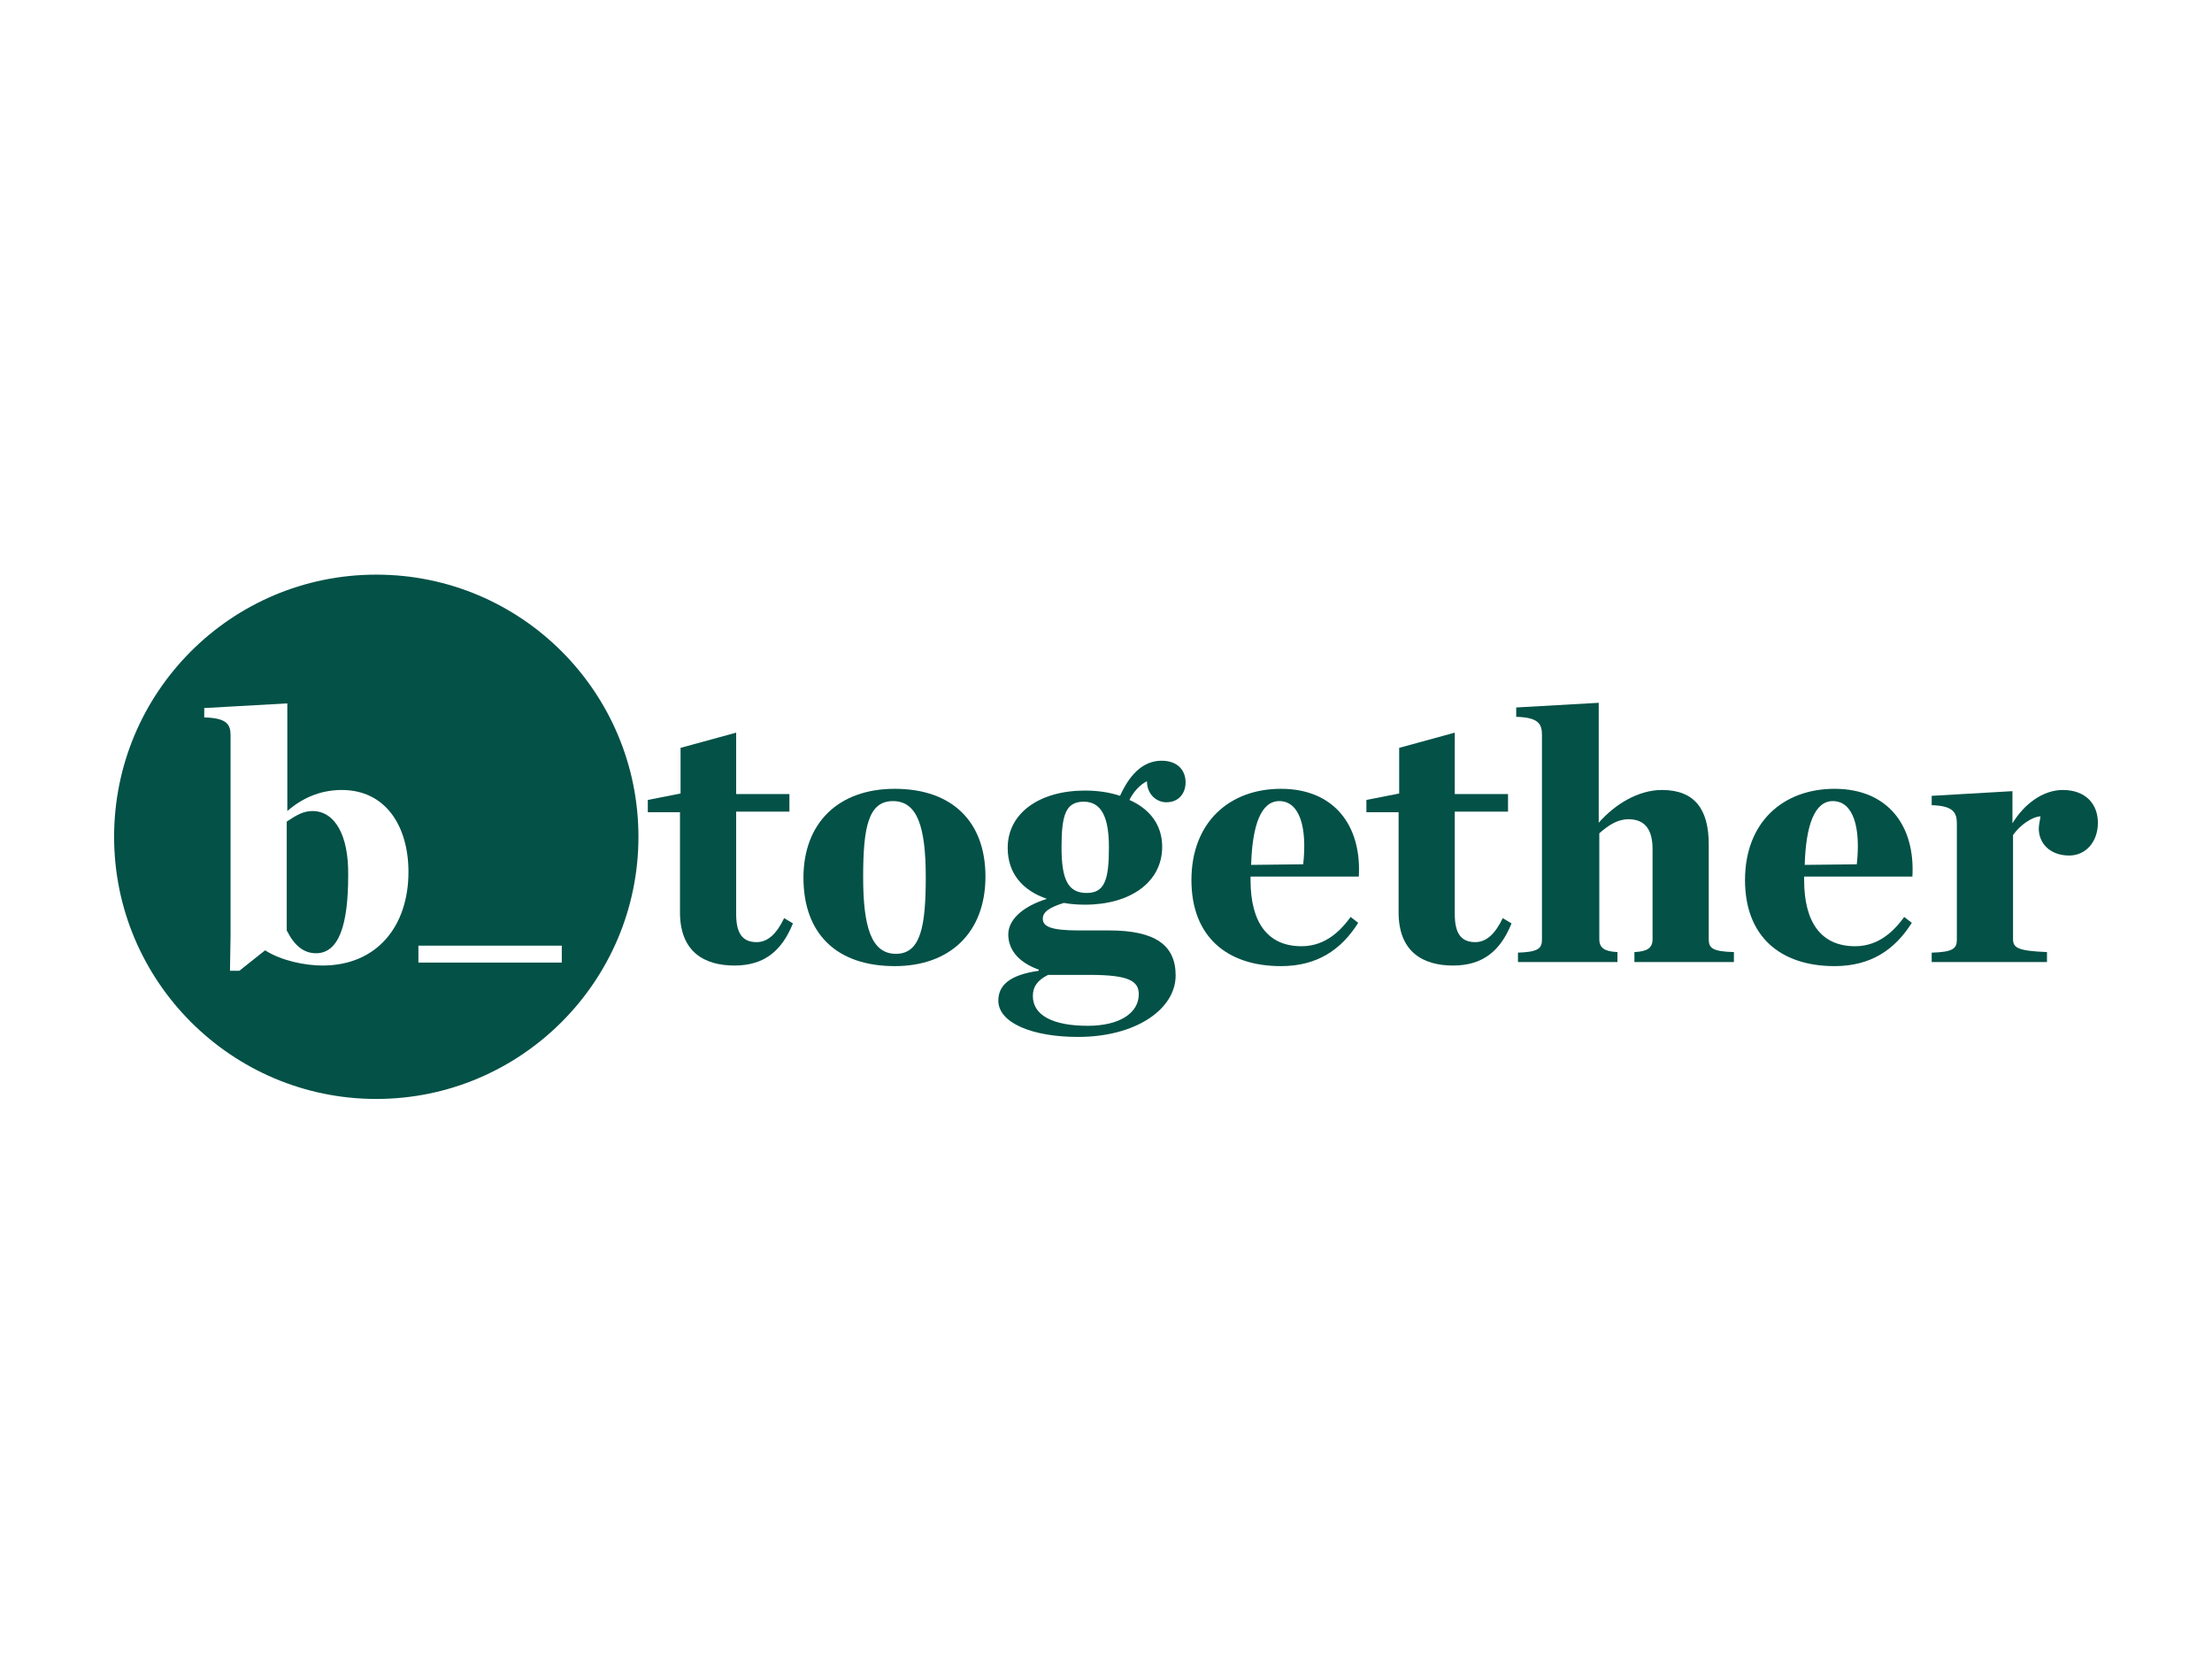
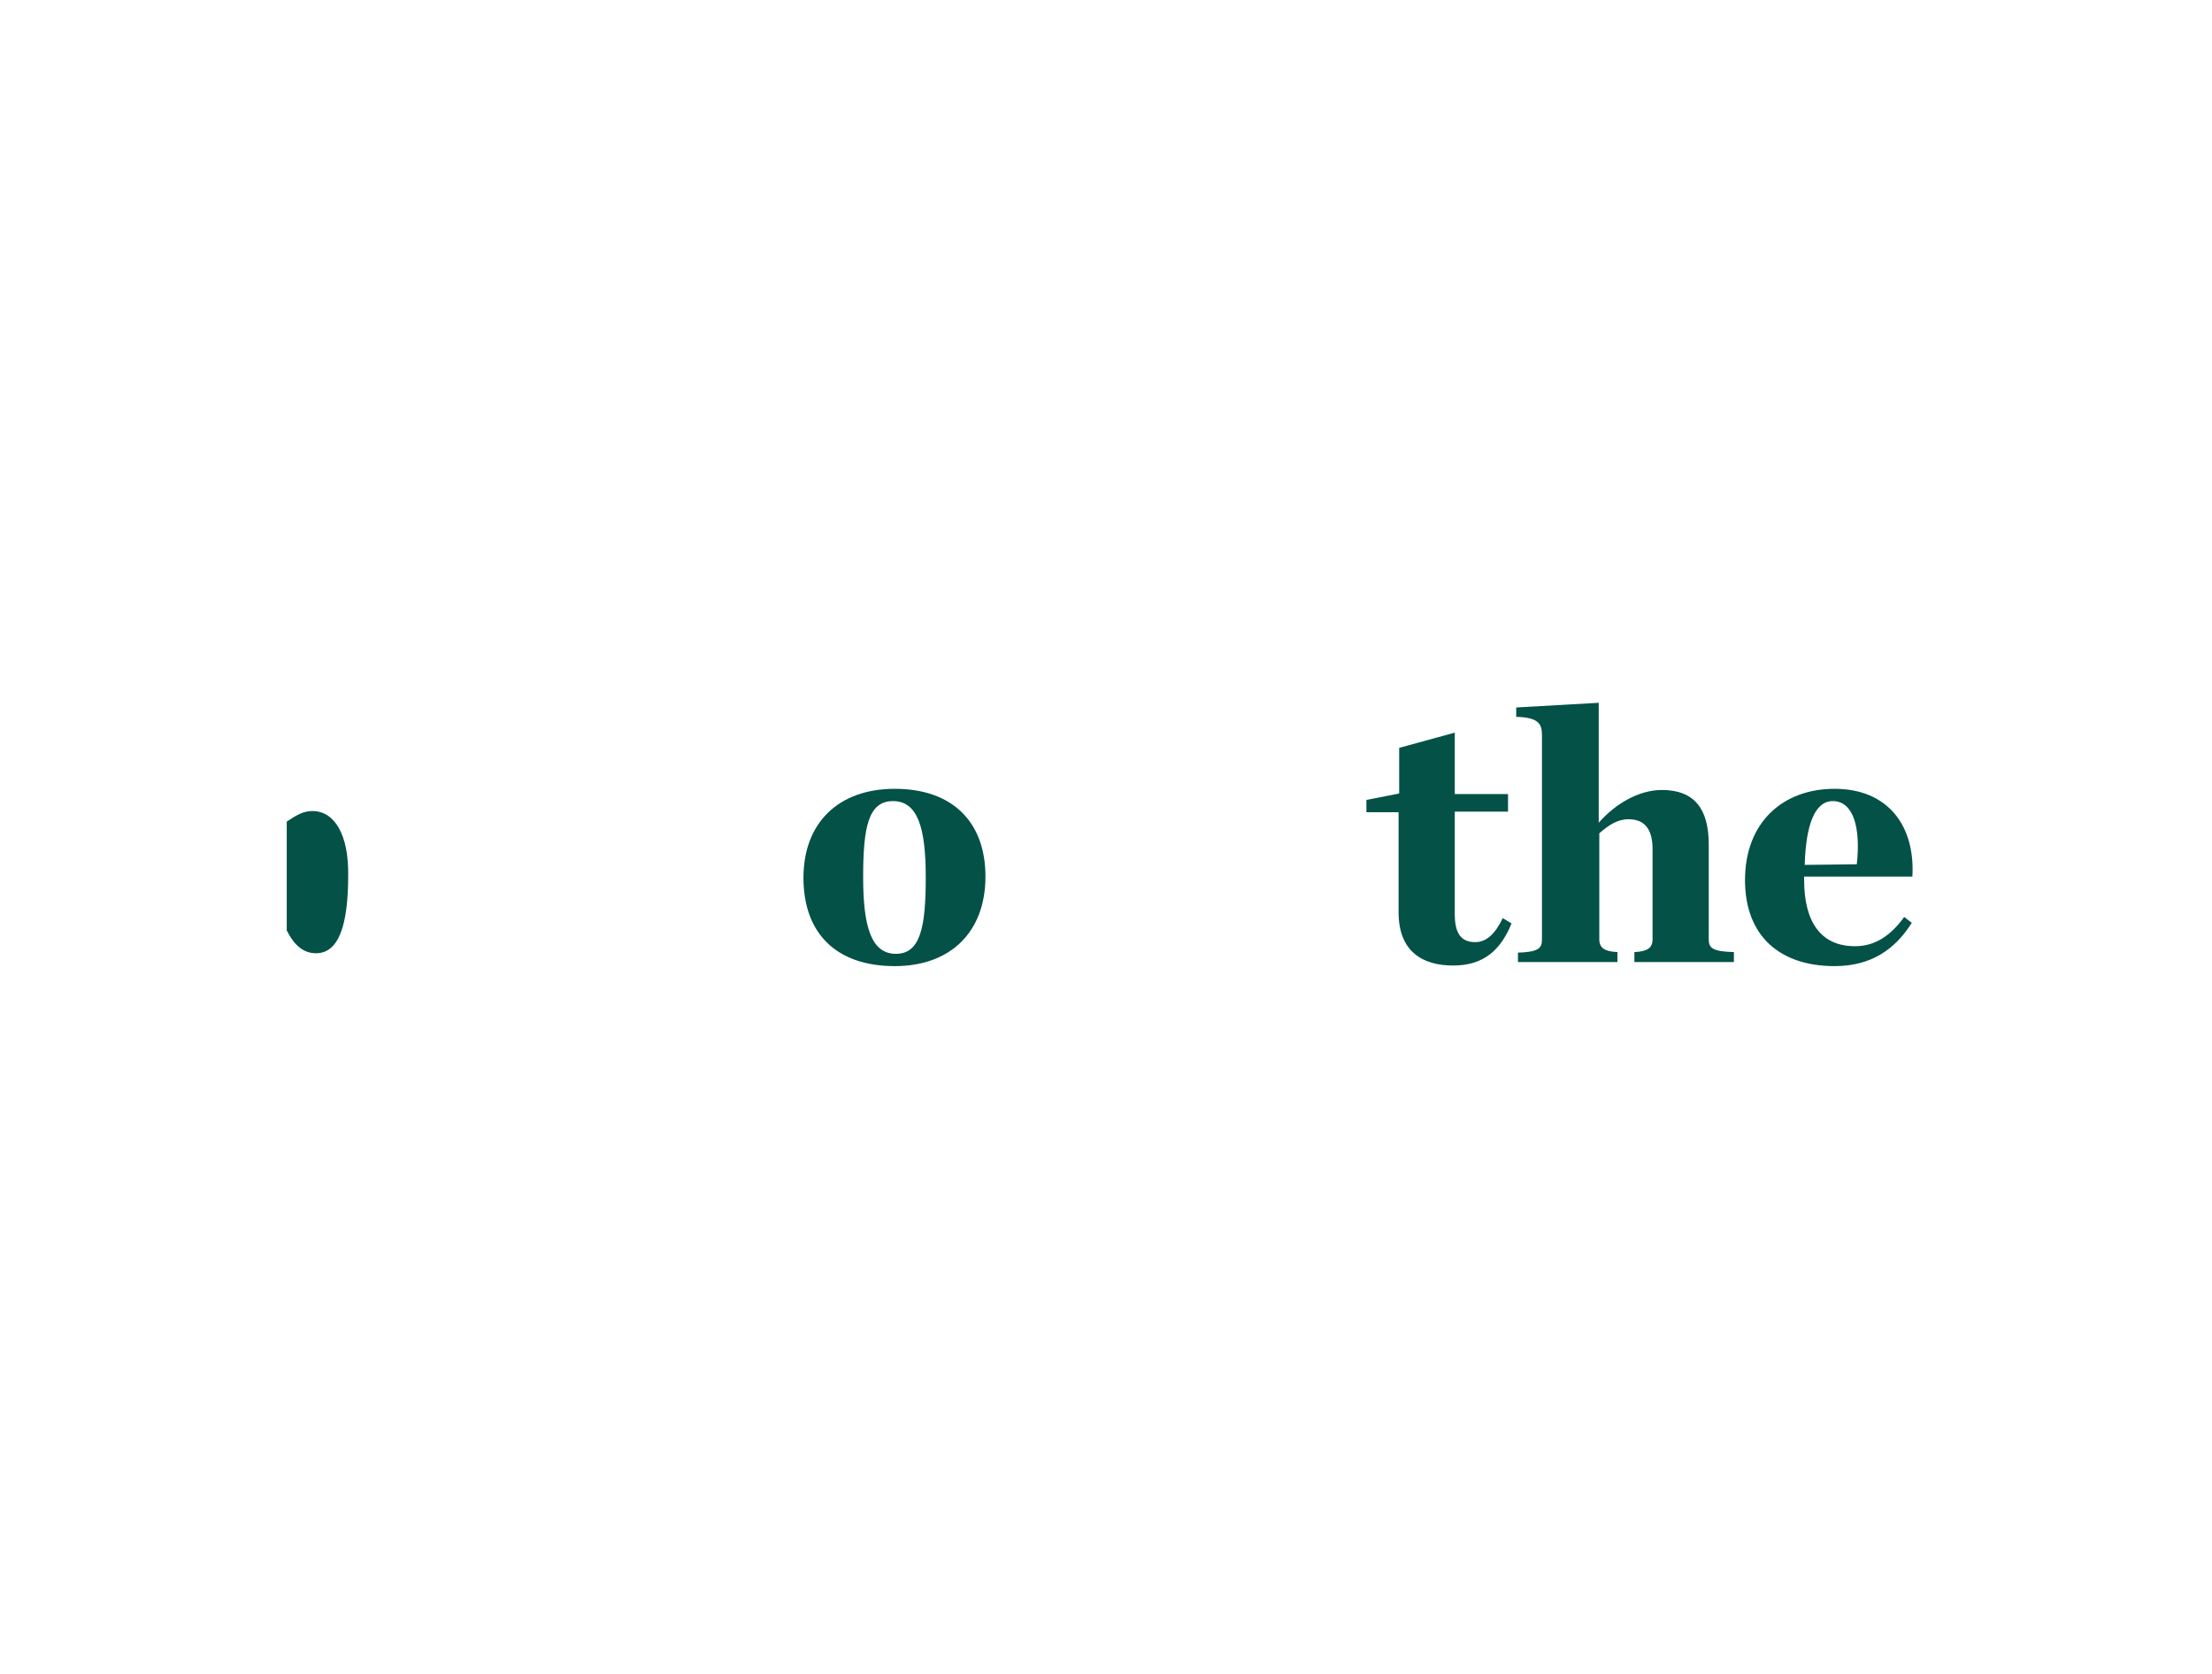
<svg xmlns="http://www.w3.org/2000/svg" version="1.1" id="Layer_1" x="0px" y="0px" viewBox="0 0 378 286" style="enable-background:new 0 0 378 286;" xml:space="preserve">
  <style type="text/css">
	.st0{fill:#035147;}
</style>
  <g>
    <g>
      <path class="st0" d="M53.4,138.6c-1.5,0-2.6,0.6-4.4,1.8v18.6c1.3,2.6,2.9,3.9,5,3.9c3.9,0,5.5-4.8,5.5-13.3    C59.6,142.7,57.2,138.6,53.4,138.6z" />
-       <path class="st0" d="M64.3,98.2c-24.8,0-44.8,20.1-44.8,44.8s20.1,44.8,44.8,44.8s44.8-20.1,44.8-44.8S89.1,98.2,64.3,98.2z     M55.1,165c-2.9,0-7-0.8-9.8-2.6l-4.4,3.5h-1.6l0.1-6.1v-34.1c0-1.9-0.6-3-4.5-3.1v-1.6l14.2-0.8v18.4c2.4-2.1,5.5-3.6,9.3-3.6    c7.6,0,11.4,6.3,11.4,14C69.8,158.3,64.4,165,55.1,165z M96,164.5H71.5v-2.9H96V164.5z" />
    </g>
    <g>
-       <path class="st0" d="M116.2,155.9v-17.1h-5.5v-2.1l5.6-1.1v-7.8l9.5-2.6v10.5h9.1v3h-9.1v17.5c0,3.2,1,4.8,3.5,4.8    c1.9,0,3.4-1.4,4.7-4.1l1.5,0.9c-1.9,4.7-4.9,7.2-10,7.2C120.4,165,116.2,162.7,116.2,155.9z" />
      <path class="st0" d="M137.3,150c0-9.4,6-15.2,15.6-15.2c9.8,0,15.5,5.6,15.5,15c0,9.5-6,15.3-15.5,15.3    C142.9,165.1,137.3,159.5,137.3,150z M158.2,149.9c0-8.5-1.4-13-5.6-13c-4.2,0-5.1,4.4-5.1,13c0,8.5,1.4,13.1,5.6,13.1    C157.3,163,158.2,158.4,158.2,149.9z" />
-       <path class="st0" d="M191.4,136c1.5-3.3,3.7-6,7.1-6c2.7,0,4.1,1.6,4.1,3.7c0,1.8-1.1,3.4-3.3,3.4c-1.6,0-3.3-1.3-3.3-3.6    c-1.2,0.6-2.3,1.8-3,3.2c3.4,1.5,5.6,4.2,5.6,8c0,6.1-5.5,9.9-13.2,9.9c-1.3,0-2.5-0.1-3.6-0.3c-2.6,0.8-3.6,1.6-3.6,2.7    c0,1.3,1.3,2,6.1,2h5.2c7.9,0,11.4,2.5,11.4,7.7c0,5.7-6.7,10.5-16.7,10.5c-7.8,0-13.6-2.4-13.6-6.2c0-2.6,1.9-4.4,6.9-5.1v-0.2    c-3.9-1.4-5.2-3.8-5.2-6c0-2.4,2.2-4.7,6.6-6.1c-4.1-1.4-6.7-4.3-6.7-8.7c0-6,5.5-9.8,13.2-9.8C187.6,135.1,189.6,135.4,191.4,136    z M194.6,169.9c0-2.2-1.6-3.3-8.3-3.3h-7.2c-1.8,0.9-2.6,2-2.6,3.6c0,3.3,3.4,5.1,9.4,5.1C191.2,175.3,194.6,173.2,194.6,169.9z     M189.5,144.8c0-4.8-1.1-7.8-4.3-7.8c-3.1,0-3.8,2.3-3.8,7.8c0,5.5,1.1,7.8,4.3,7.8C188.8,152.6,189.5,150.3,189.5,144.8z" />
-       <path class="st0" d="M203.6,150.4c0-9.9,6.5-15.6,15.3-15.6c9.1,0,13.8,6.3,13.3,15h-18.5v0.5v0.1c0,7.2,2.9,11.3,8.7,11.3    c3.4,0,6.1-1.8,8.4-5l1.3,1c-2.9,4.6-7,7.4-13.2,7.4C209.6,165.1,203.6,160,203.6,150.4z M213.8,147.8l8.9-0.1    c0.7-6.3-0.6-10.8-4.1-10.8C215.5,136.9,214,141,213.8,147.8z" />
      <path class="st0" d="M239,155.9v-17.1h-5.5v-2.1l5.6-1.1v-7.8l9.5-2.6v10.5h9.1v3h-9.1v17.5c0,3.2,1,4.8,3.5,4.8    c1.9,0,3.4-1.4,4.7-4.1l1.5,0.9c-1.9,4.7-4.9,7.2-10,7.2C243.2,165,239,162.7,239,155.9z" />
      <path class="st0" d="M259.3,162.8c3.5-0.1,4.2-0.7,4.2-2.2v-35c0-1.9-0.6-3-4.4-3.1v-1.6l14.1-0.8v20.5c2.8-3.2,6.8-5.6,10.8-5.6    c5.6,0,8,3.3,8,9.3v16.2c0,1.5,0.6,2.1,4.3,2.2v1.7h-17v-1.7c2.2-0.1,3.1-0.7,3.1-2.2v-15.4c0-3.2-1.2-5.1-4.1-5.1    c-1.9,0-3.4,1-5,2.4v18.1c0,1.5,0.9,2.1,3.1,2.2v1.7h-17V162.8z" />
      <path class="st0" d="M298.2,150.4c0-9.9,6.5-15.6,15.3-15.6c9.1,0,13.8,6.3,13.3,15h-18.5v0.5v0.1c0,7.2,2.9,11.3,8.7,11.3    c3.4,0,6.1-1.8,8.4-5l1.3,1c-2.9,4.6-7,7.4-13.2,7.4C304.2,165.1,298.2,160,298.2,150.4z M308.4,147.8l8.9-0.1    c0.7-6.3-0.6-10.8-4.1-10.8C310.1,136.9,308.6,141,308.4,147.8z" />
-       <path class="st0" d="M330.1,162.8c3.6-0.1,4.3-0.7,4.3-2.2v-19.9c0-1.9-0.7-3-4.3-3.1V136l13.8-0.8v5.5c2-3.3,5.2-5.7,8.6-5.7    c3.9,0,6,2.4,6,5.6c0,3.3-2.1,5.6-4.9,5.6c-3.3,0-5.2-2.1-5.2-4.6c0-0.6,0.2-1.4,0.3-2.1c-1.5,0.1-3.5,1.5-4.7,3.2v17.8    c0,1.5,0.9,2,5.8,2.2v1.7h-19.7V162.8z" />
    </g>
  </g>
</svg>